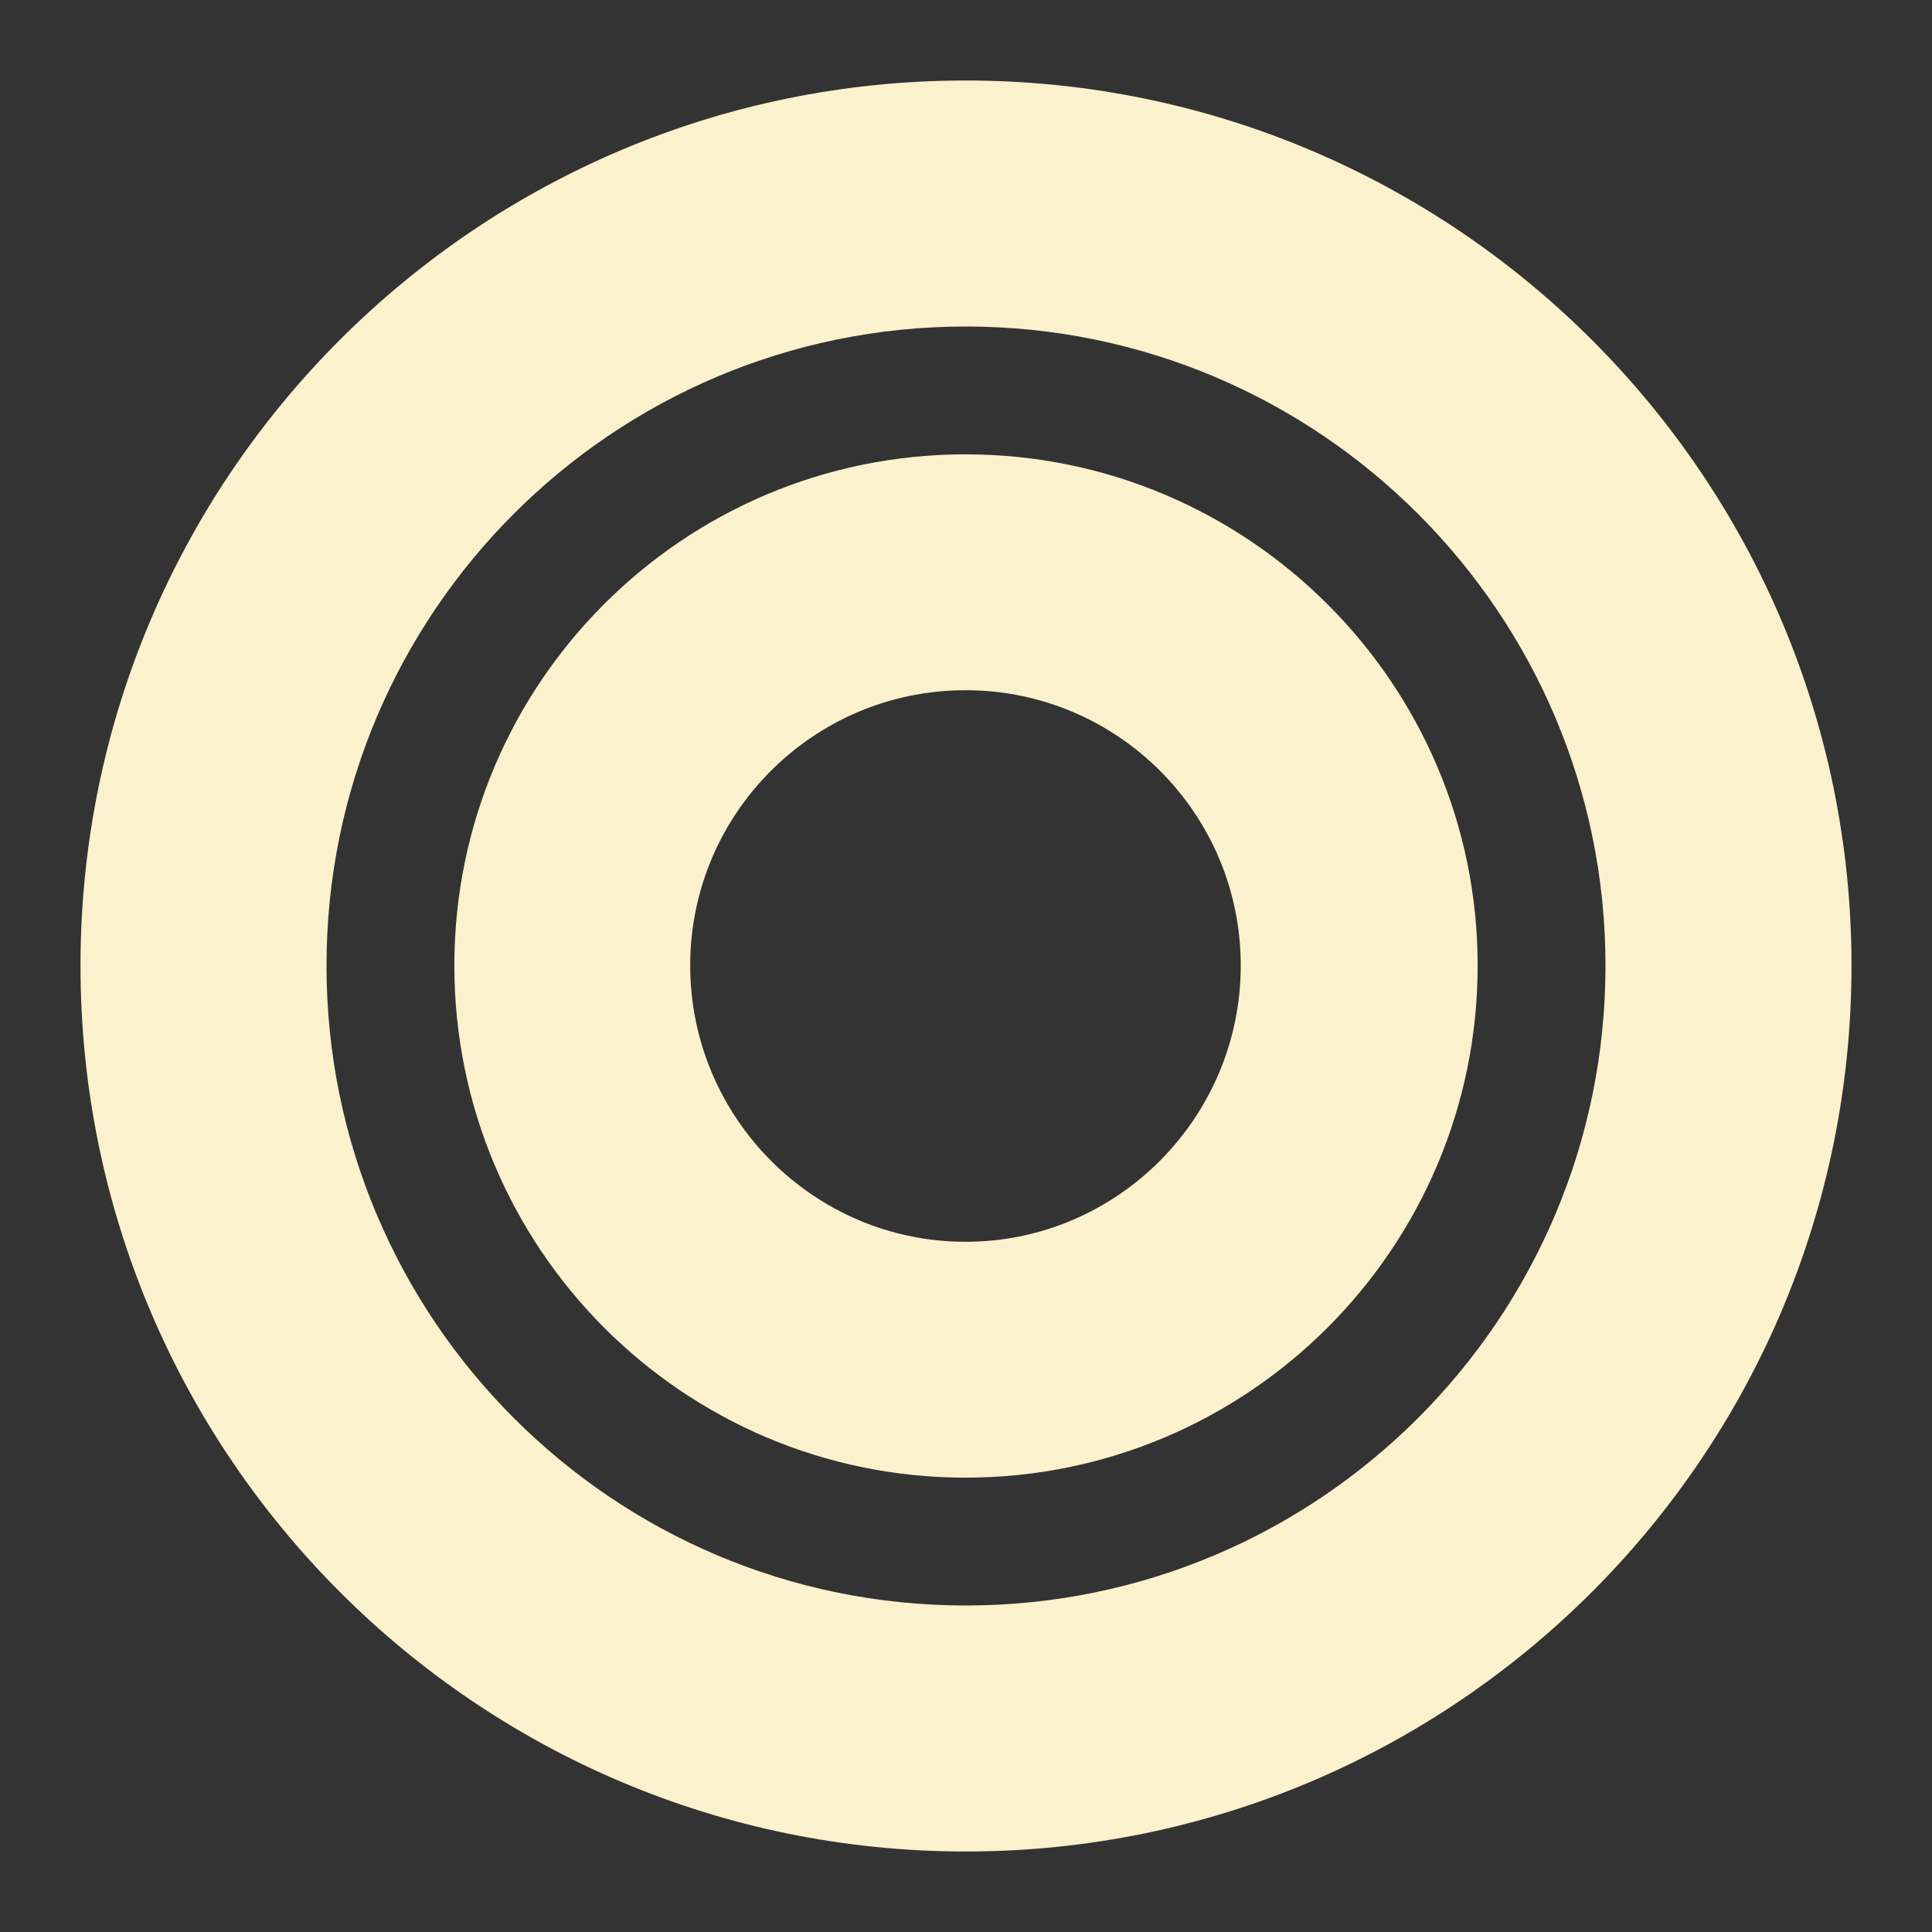
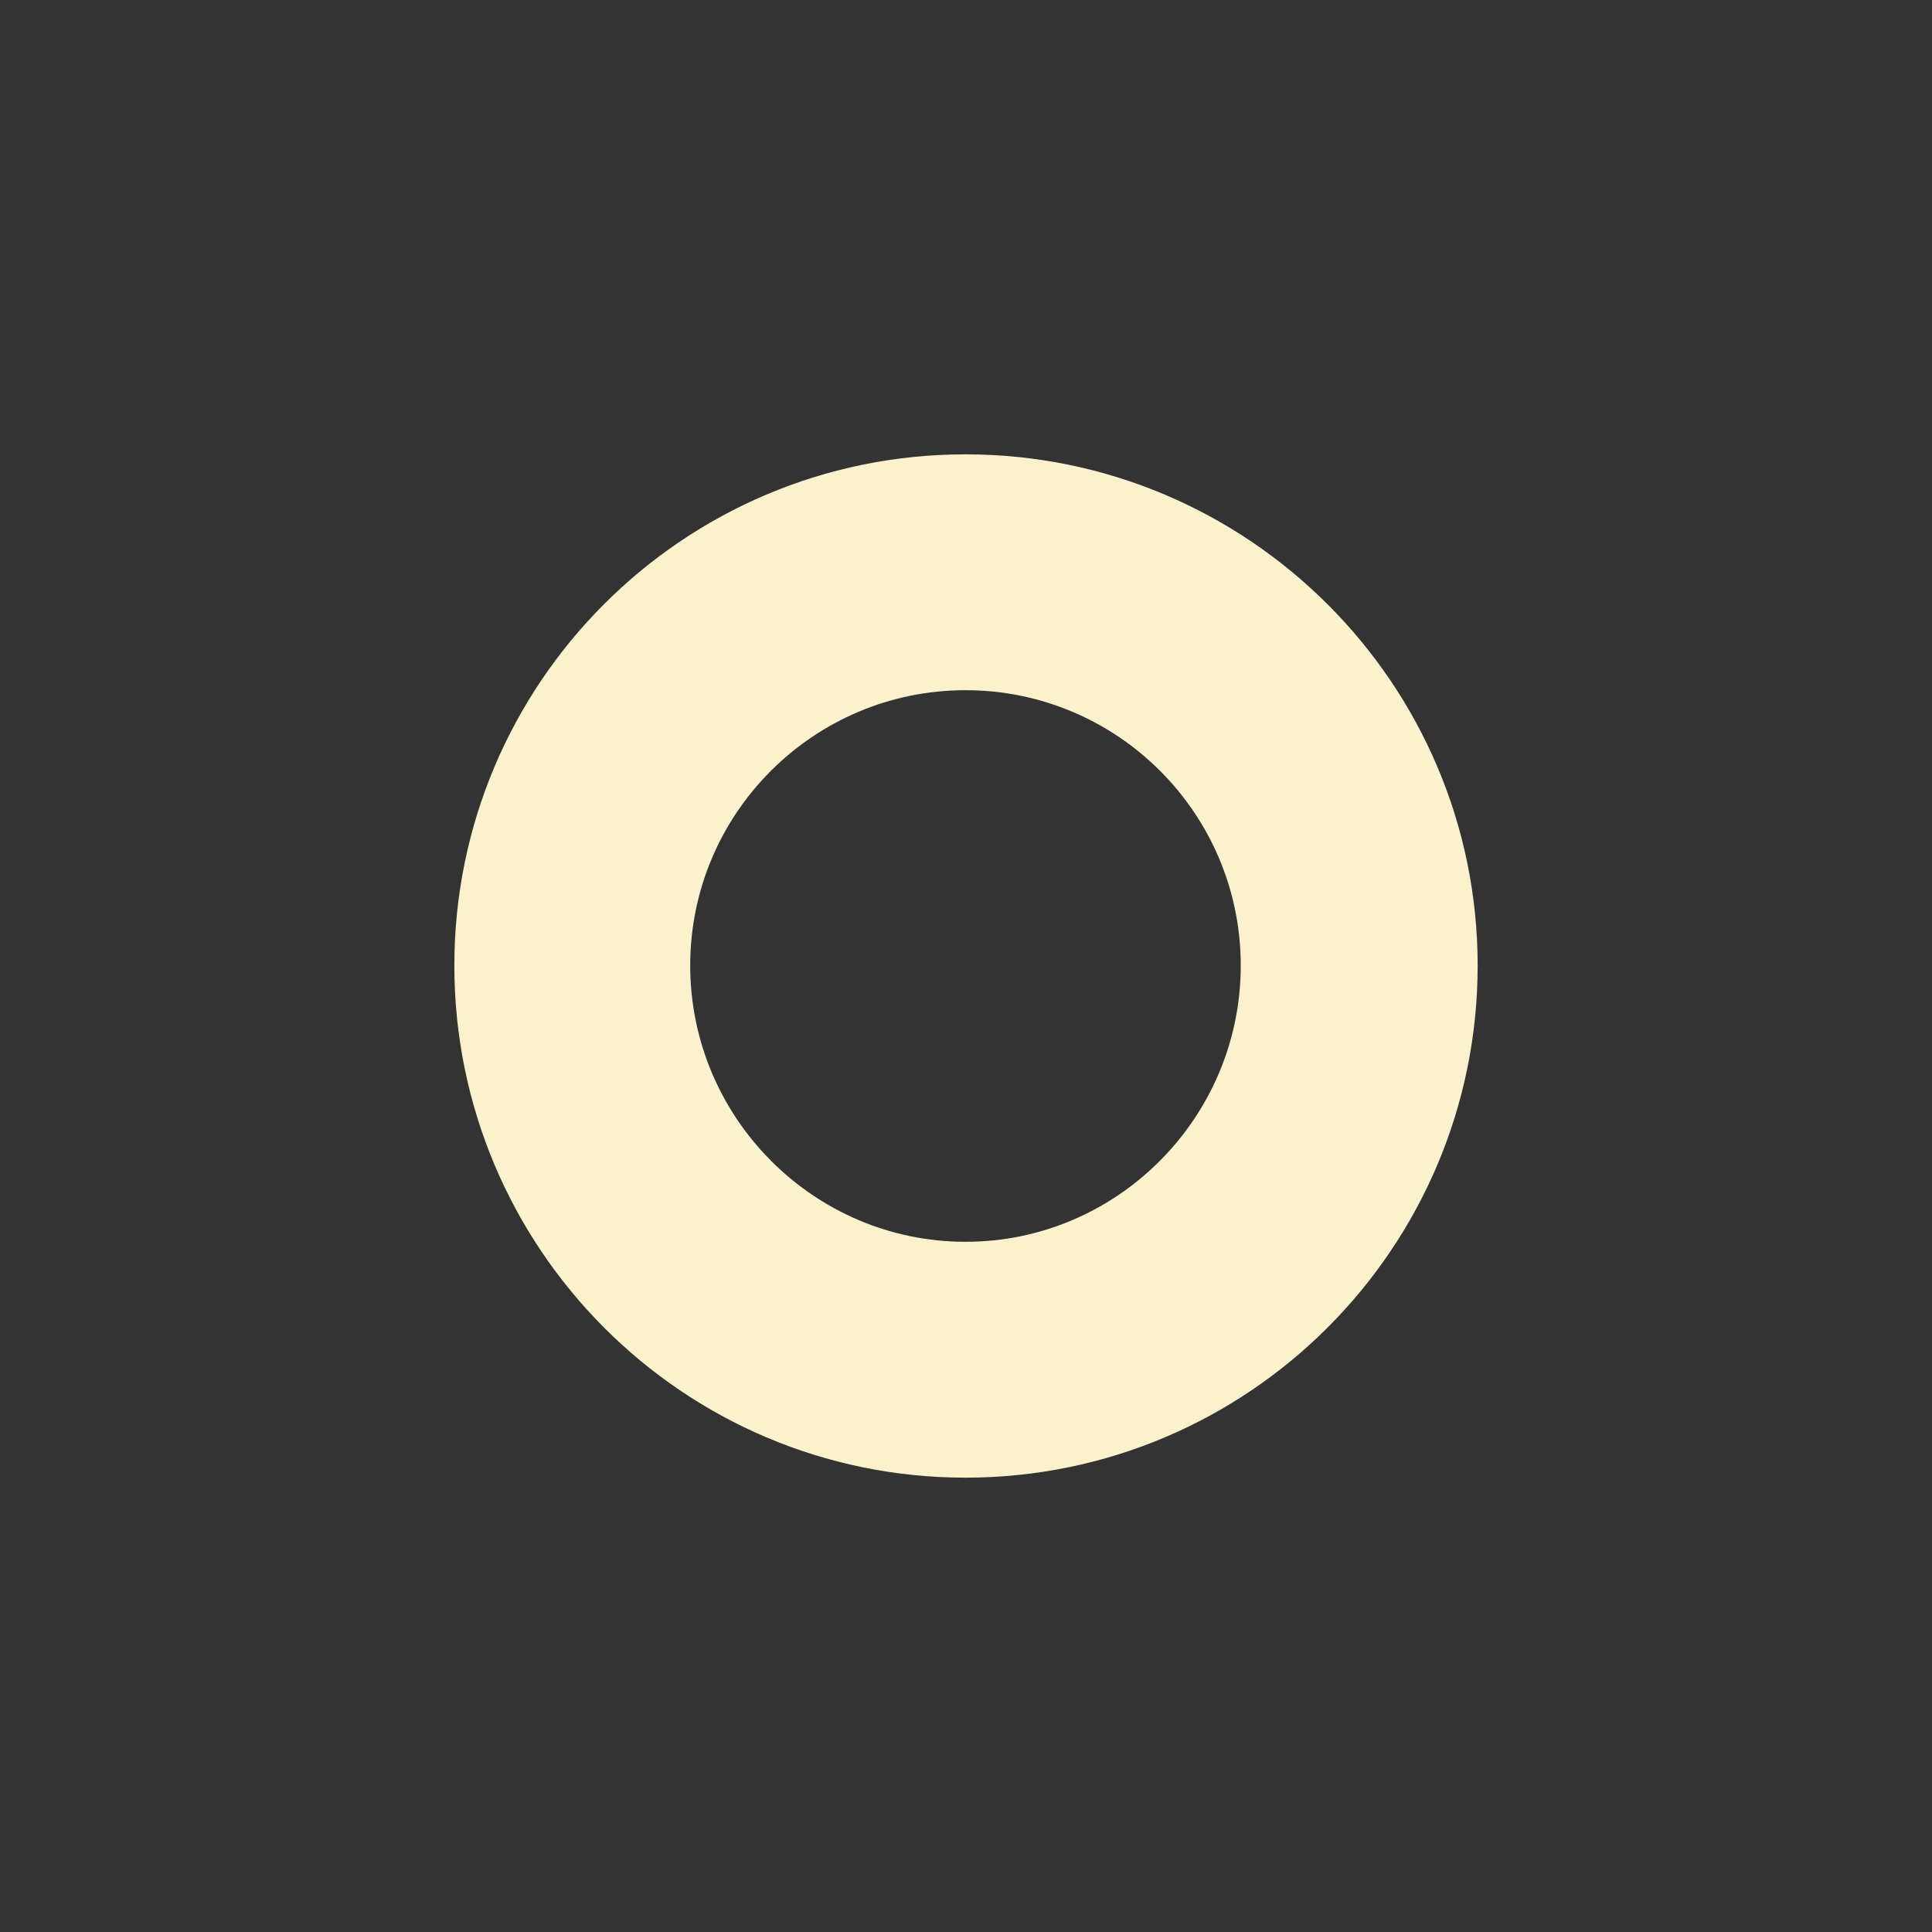
<svg xmlns="http://www.w3.org/2000/svg" width="24" height="24" viewBox="0 0 24 24" fill="none">
  <rect x="0" y="0" width="24" height="24" fill="#333333" stroke="none" />
  <path fill-rule="evenodd" clip-rule="evenodd" d="M5.644 11.994C5.644 8.495 8.482 5.644 11.994 5.644C15.505 5.644 18.356 8.495 18.356 11.994C18.356 15.505 15.505 18.356 11.994 18.356C8.482 18.356 5.644 15.501 5.644 11.994ZM15.413 11.994C15.413 10.106 13.881 8.574 11.994 8.574C10.106 8.574 8.574 10.106 8.574 11.994C8.574 13.881 10.106 15.426 11.994 15.426C13.881 15.426 15.413 13.881 15.413 11.994Z" fill="#FBF1CC" />
-   <path fill-rule="evenodd" clip-rule="evenodd" d="M1 11.996C1 5.932 5.92 1 11.996 1C18.072 1 23 5.932 23 11.996C23 18.072 18.068 23 11.996 23C5.924 23 1 18.068 1 11.996ZM4.056 11.997C4.056 7.618 7.609 4.056 11.997 4.056C16.385 4.056 19.944 7.618 19.944 11.997C19.944 16.385 16.382 19.944 11.997 19.944C7.612 19.944 4.056 16.382 4.056 11.997Z" fill="#FBF1CC" />
</svg>